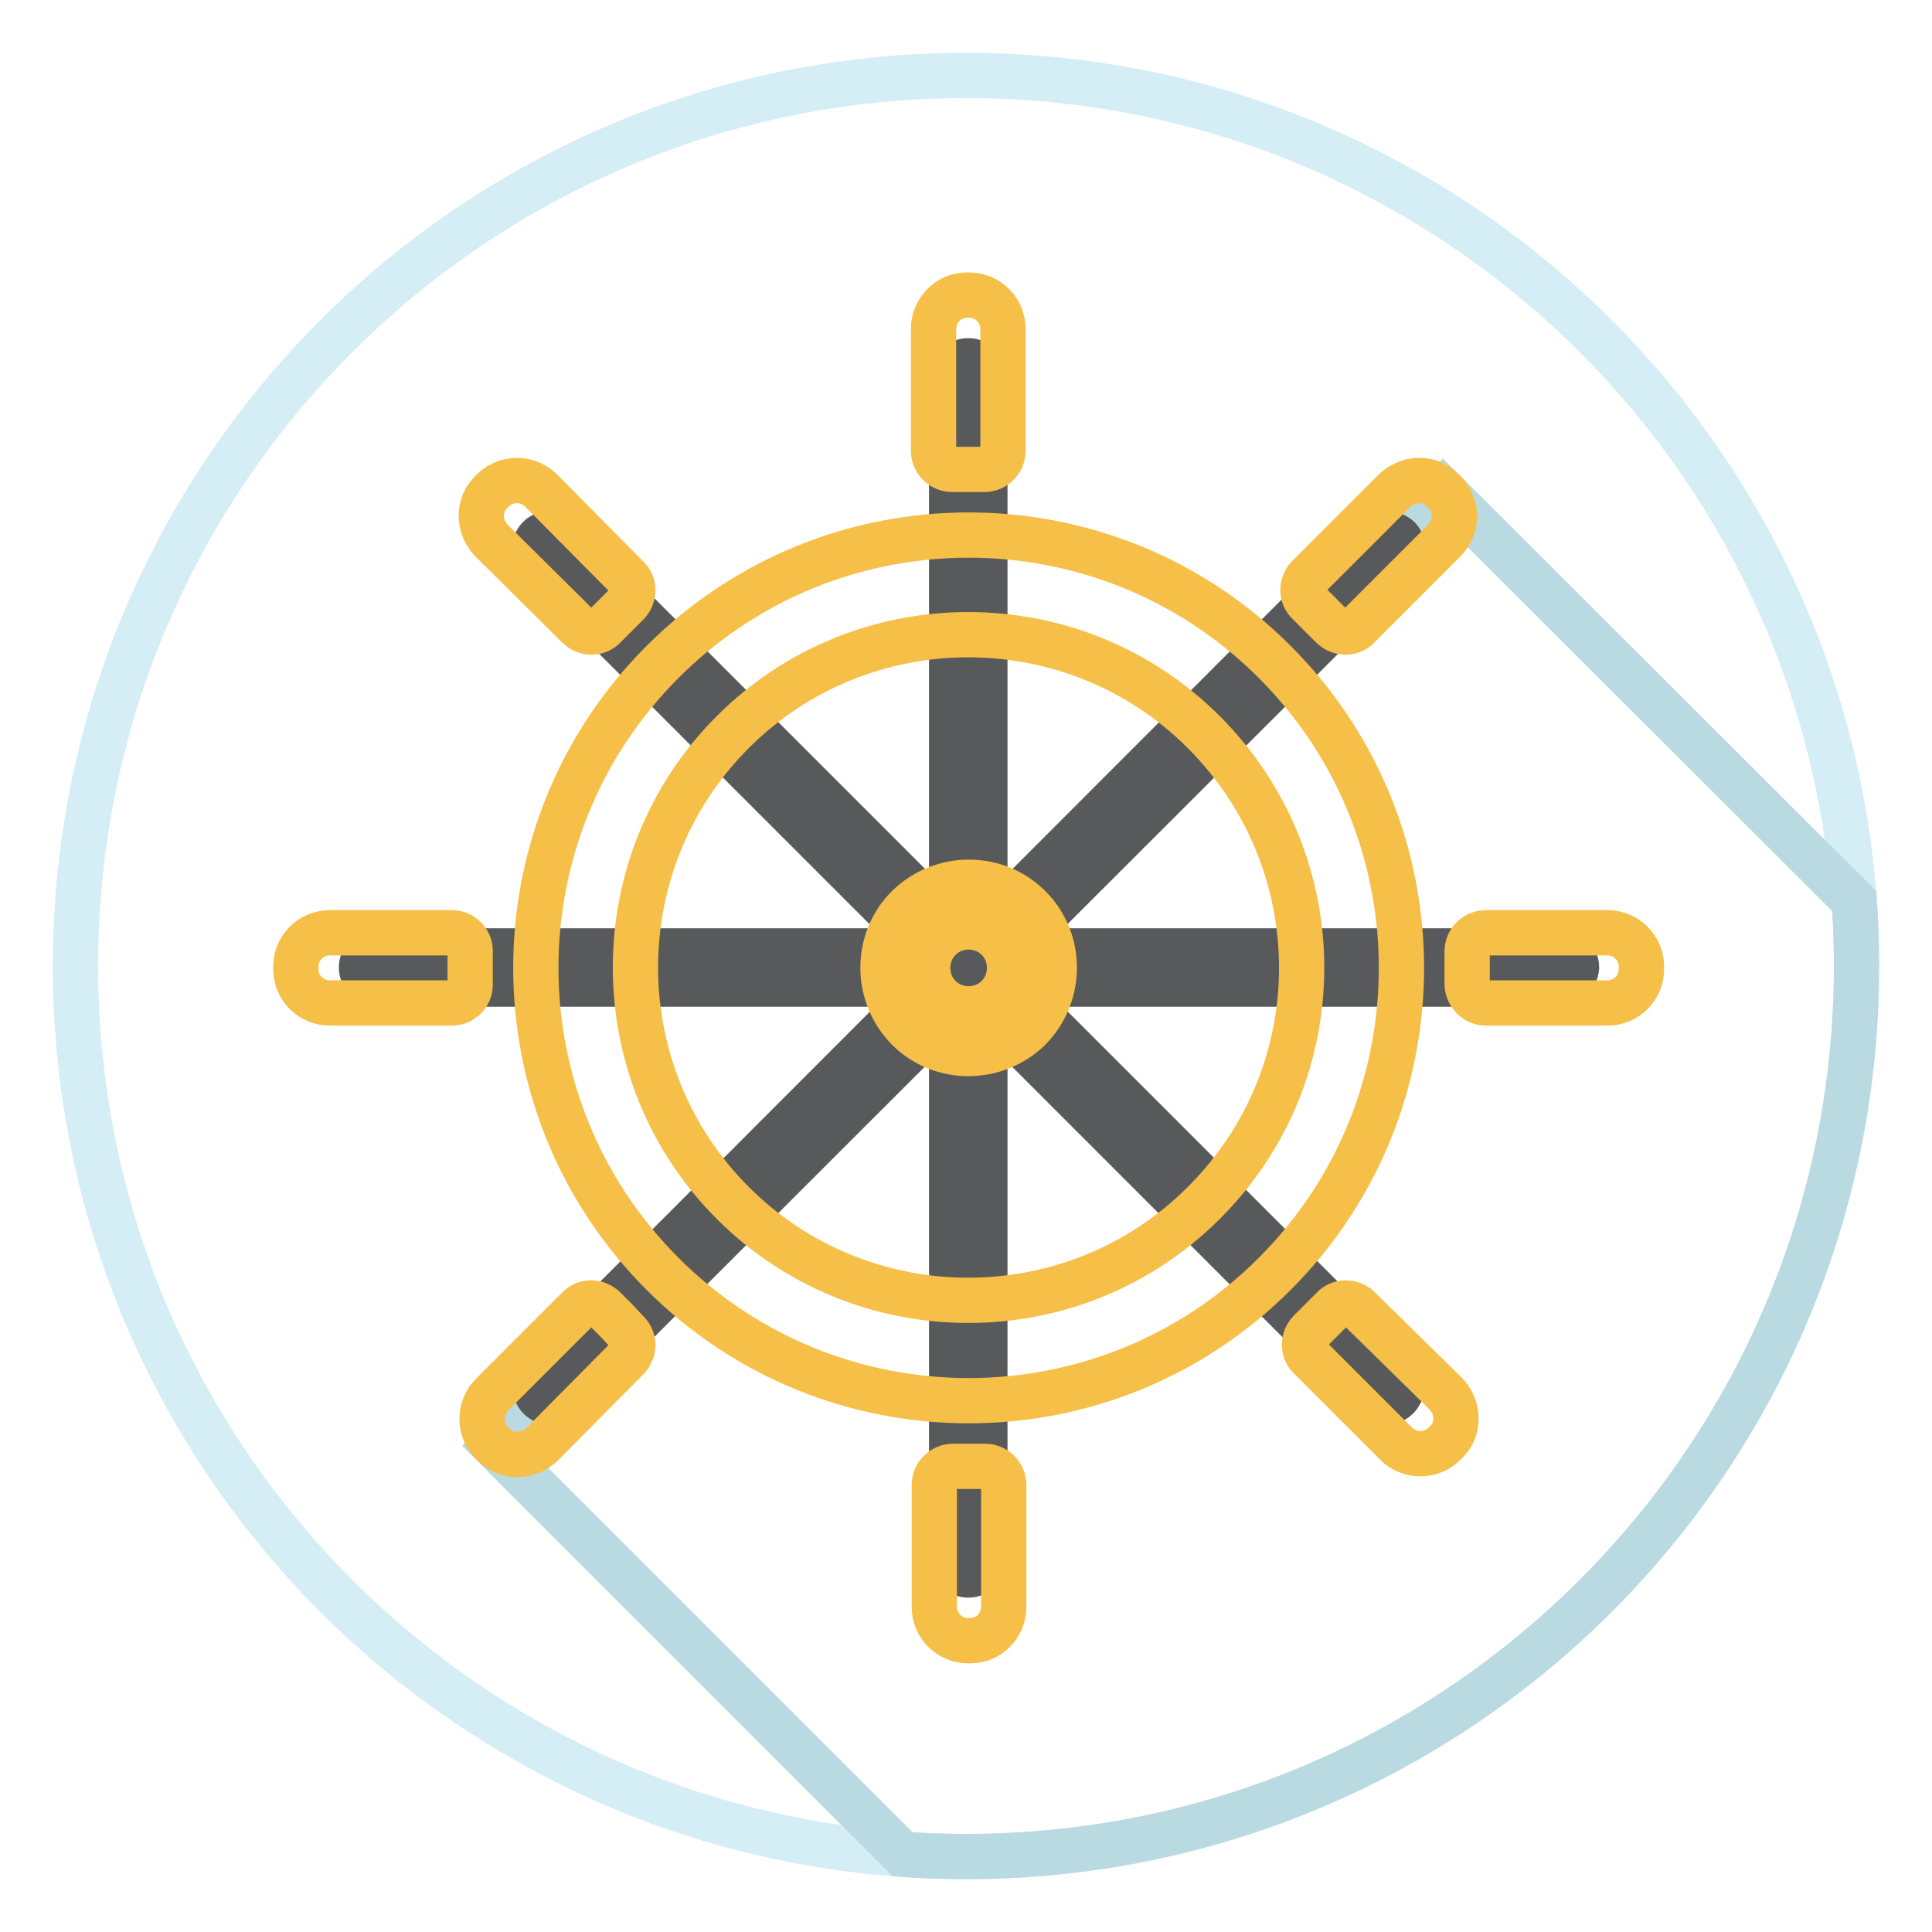
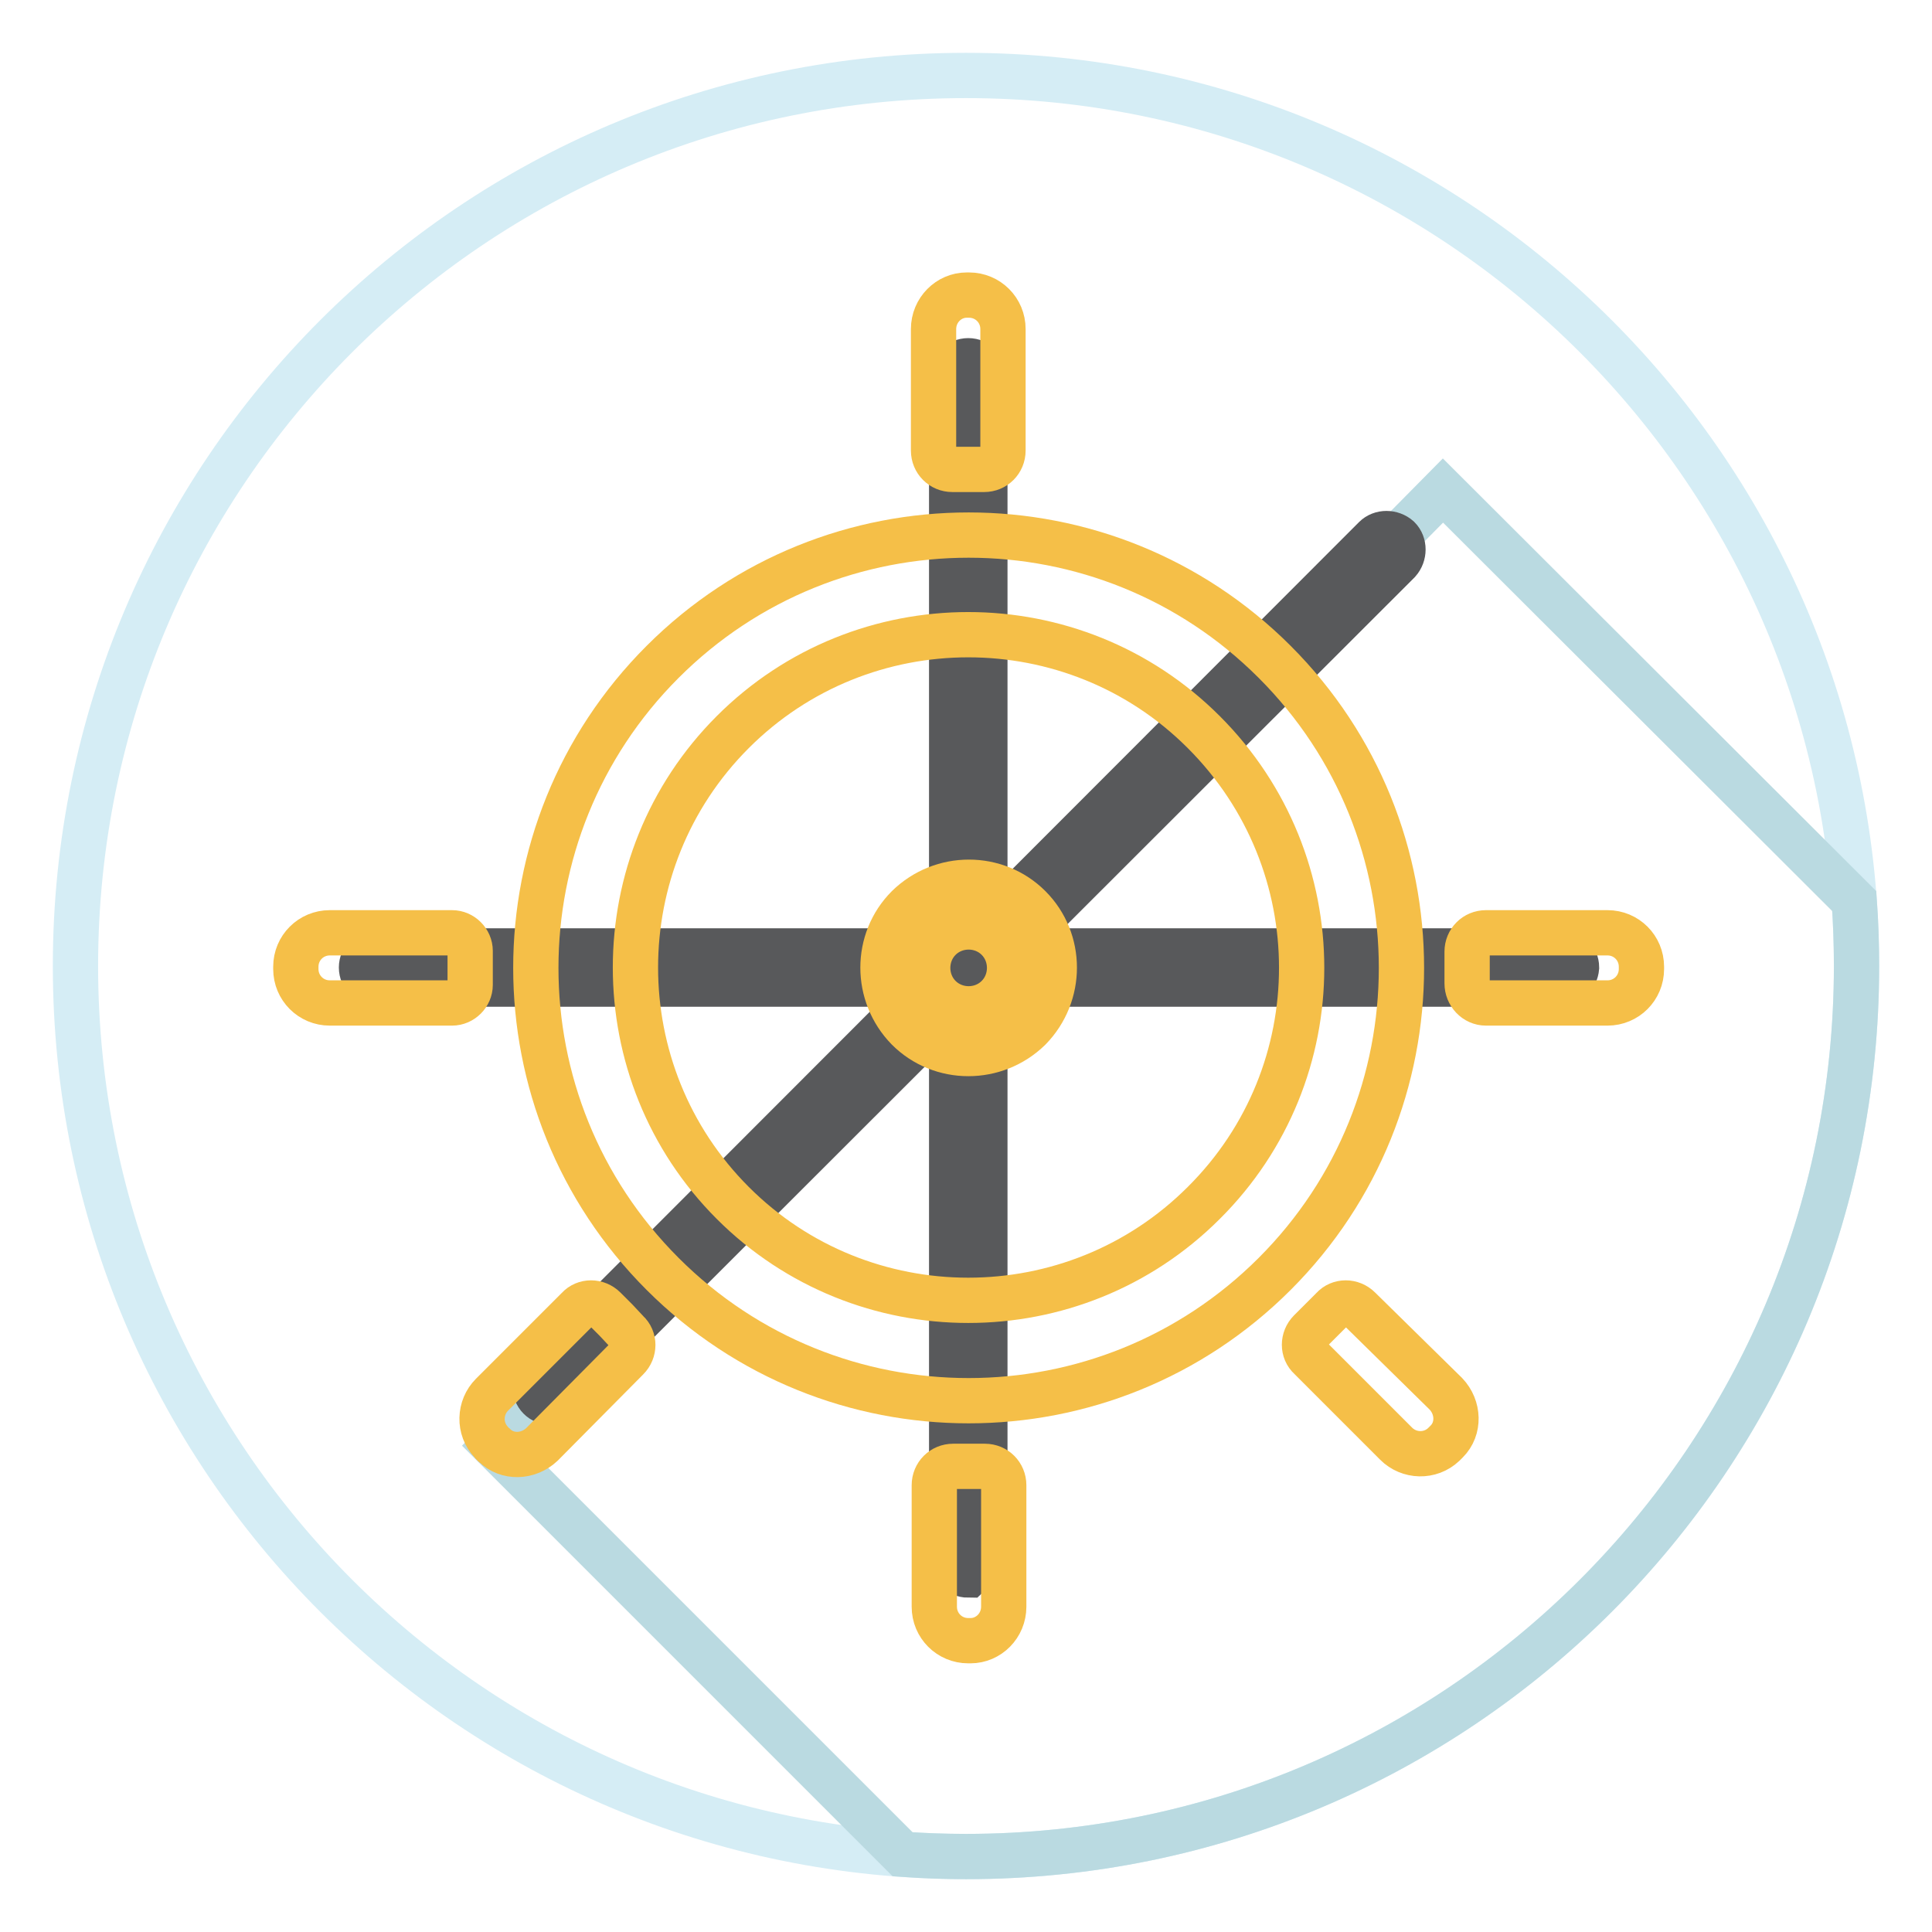
<svg xmlns="http://www.w3.org/2000/svg" version="1.1" x="0px" y="0px" viewBox="0 0 256 256" enable-background="new 0 0 256 256" xml:space="preserve">
  <g>
    <path stroke-width="6" fill-opacity="0" stroke="#d5edf5" d="M10,128c0,65.2,52.8,118,118,118c65.2,0,118-52.8,118-118c0-65.2-52.8-118-118-118C62.8,10,10,62.8,10,128z " />
    <path stroke-width="6" fill-opacity="0" stroke="#badae1" d="M166.3,90.2l-75.2,74l-25.7,27.3l54.2,54.2c2.8,0.2,5.6,0.3,8.4,0.3c65.2,0,118-52.8,118-118 c0-2.9-0.1-5.8-0.3-8.6L191.2,65L166.3,90.2z" />
-     <path stroke-width="6" fill-opacity="0" stroke="#58595b" d="M128.3,208.7c-1.2,0-2.2-1-2.2-2.2v0V50c0-1.2,1-2.2,2.2-2.2c1.2,0,2.2,1,2.2,2.2v156.6 C130.5,207.7,129.5,208.7,128.3,208.7C128.3,208.7,128.3,208.7,128.3,208.7z" />
+     <path stroke-width="6" fill-opacity="0" stroke="#58595b" d="M128.3,208.7c-1.2,0-2.2-1-2.2-2.2v0V50c0-1.2,1-2.2,2.2-2.2c1.2,0,2.2,1,2.2,2.2v156.6 C128.3,208.7,128.3,208.7,128.3,208.7z" />
    <path stroke-width="6" fill-opacity="0" stroke="#58595b" d="M206.6,130.4H50.1c-1.2,0-2.2-1-2.2-2.2c0,0,0,0,0,0c0-1.2,1-2.2,2.2-2.2c0,0,0,0,0,0h156.6 c1.2,0,2.2,1,2.2,2.2c0,0,0,0,0,0C208.8,129.4,207.8,130.4,206.6,130.4C206.6,130.4,206.6,130.4,206.6,130.4z" />
    <path stroke-width="6" fill-opacity="0" stroke="#58595b" d="M73,185.8c-0.6,0-1.1-0.2-1.5-0.6c-0.8-0.8-0.8-2.2,0-3.1c0,0,0,0,0,0L182.2,71.3c0.8-0.8,2.2-0.8,3.1,0 c0,0,0,0,0,0c0.8,0.8,0.8,2.2,0,3.1c0,0,0,0,0,0L74.5,185.1C74.1,185.5,73.6,185.8,73,185.8L73,185.8z" />
-     <path stroke-width="6" fill-opacity="0" stroke="#58595b" d="M183.7,185.8c-0.6,0-1.1-0.2-1.5-0.6L71.4,74.4c-0.8-0.8-0.8-2.2,0-3.1c0,0,0,0,0,0c0.8-0.8,2.2-0.8,3.1,0 c0,0,0,0,0,0l110.7,110.7c0.8,0.8,0.8,2.2,0,3.1l0,0C184.8,185.5,184.3,185.8,183.7,185.8z" />
    <path stroke-width="6" fill-opacity="0" stroke="#f5bf48" d="M168.9,87.7c-22.4-22.4-58.7-22.4-81.1,0c-22.4,22.4-22.4,58.7,0,81.1c22.4,22.4,58.7,22.4,81.1,0 C191.3,146.4,191.3,110.1,168.9,87.7z M159.5,159.4c-17.2,17.2-45.2,17.2-62.4,0c-17.2-17.2-17.2-45.2,0-62.4 c17.2-17.2,45.2-17.2,62.4,0C176.8,114.3,176.8,142.2,159.5,159.4z" />
    <path stroke-width="6" fill-opacity="0" stroke="#f5bf48" d="M136.4,120.2c-4.4-4.4-11.6-4.4-16.1,0c-4.4,4.4-4.4,11.6,0,16.1c4.4,4.4,11.6,4.4,16.1,0 C140.8,131.8,140.8,124.6,136.4,120.2L136.4,120.2z M132.2,132.1c-2.1,2.1-5.6,2.1-7.7,0c-2.1-2.1-2.1-5.6,0-7.7 c2.1-2.1,5.6-2.1,7.7,0C134.3,126.5,134.3,130,132.2,132.1z M180.1,173.4c-1-1-2.6-1-3.5,0l-1.5,1.5l-1.5,1.5c-1,1-1,2.6,0,3.5 l11.4,11.4c1.7,1.7,4.5,1.8,6.3,0.1c0.1-0.1,0.1-0.1,0.2-0.2c0.1-0.1,0.1-0.1,0.2-0.2c1.7-1.7,1.6-4.5-0.1-6.3L180.1,173.4 L180.1,173.4z M81.6,174.9l-1.5-1.5c-1-1-2.6-1-3.5,0l-11.4,11.4c-1.7,1.7-1.8,4.5-0.1,6.3c0.1,0.1,0.2,0.3,0.4,0.4 c1.7,1.7,4.5,1.6,6.3-0.1L83.1,180c1-1,1-2.6,0-3.5L81.6,174.9L81.6,174.9z M196.9,132.9H213c2.5,0,4.5-2,4.5-4.5v-0.3 c0-2.5-2-4.5-4.5-4.5h-16.1c-1.4,0-2.5,1.1-2.5,2.5v4.2C194.4,131.7,195.5,132.9,196.9,132.9L196.9,132.9z" />
    <path stroke-width="6" fill-opacity="0" stroke="#f5bf48" d="M59.9,123.6H43.7c-2.5,0-4.5,2-4.5,4.5v0.3c0,2.5,2,4.5,4.5,4.5h16.2c1.3,0,2.4-1.1,2.4-2.4V126 C62.3,124.7,61.2,123.6,59.9,123.6z" />
    <path stroke-width="6" fill-opacity="0" stroke="#f5bf48" d="M123.7,43.6v16.1c0,1.4,1.1,2.5,2.5,2.5h4.2c1.4,0,2.5-1.1,2.5-2.5V43.6c0-2.5-2-4.5-4.5-4.5h-0.3 C125.7,39.1,123.7,41.1,123.7,43.6z" />
    <path stroke-width="6" fill-opacity="0" stroke="#f5bf48" d="M133,212.9v-16.1c0-1.4-1.1-2.5-2.5-2.5h-4.2c-1.4,0-2.5,1.1-2.5,2.5v16.1c0,2.5,2,4.5,4.5,4.5h0.3 C131,217.4,133,215.4,133,212.9z" />
-     <path stroke-width="6" fill-opacity="0" stroke="#f5bf48" d="M76.6,83c1,1,2.6,1,3.5,0l1.5-1.5l1.5-1.5c1-1,1-2.6,0-3.5L71.7,65c-1.7-1.7-4.5-1.8-6.3-0.1 c-0.1,0.1-0.2,0.2-0.4,0.4c-1.7,1.7-1.6,4.5,0.1,6.3L76.6,83z" />
-     <path stroke-width="6" fill-opacity="0" stroke="#f5bf48" d="M175,81.5l1.5,1.5c1,1,2.6,1,3.5,0l11.4-11.4c1.7-1.7,1.8-4.5,0.1-6.3c-0.1-0.1-0.1-0.1-0.2-0.2 c-0.1-0.1-0.1-0.1-0.2-0.2c-1.7-1.7-4.5-1.6-6.3,0.1l-11.4,11.4c-1,1-1,2.6,0,3.5L175,81.5L175,81.5z" />
  </g>
</svg>